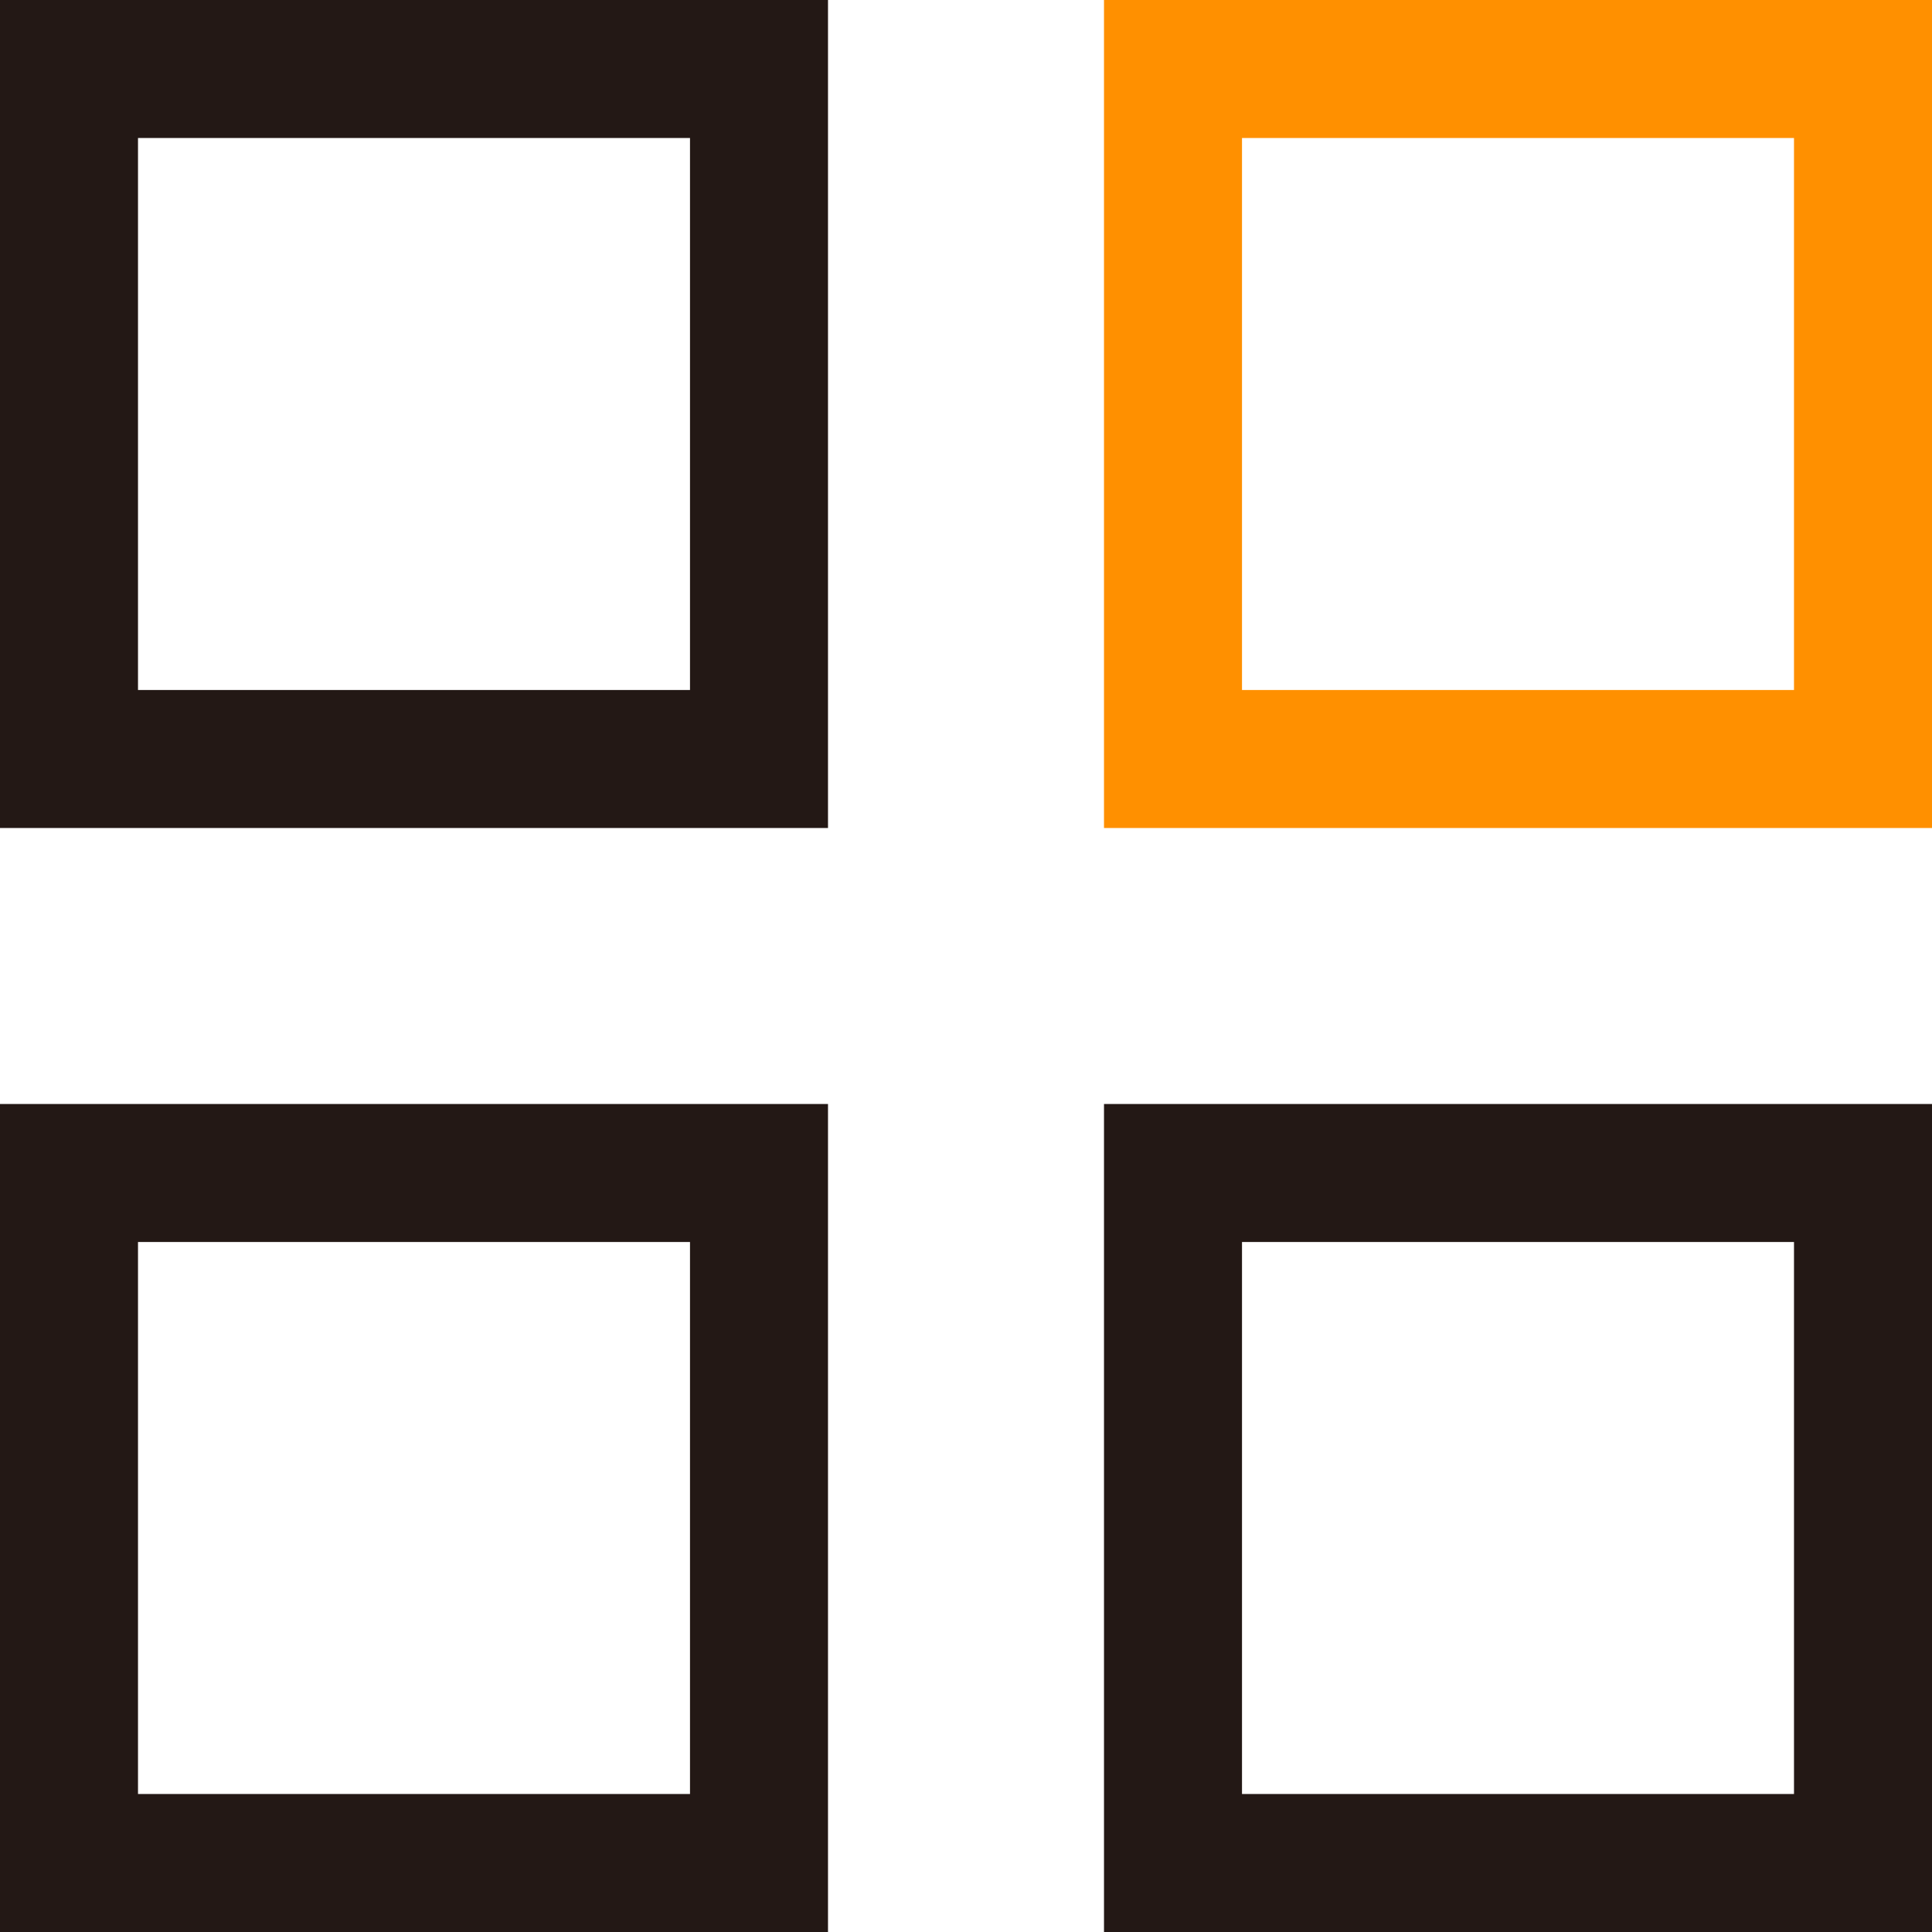
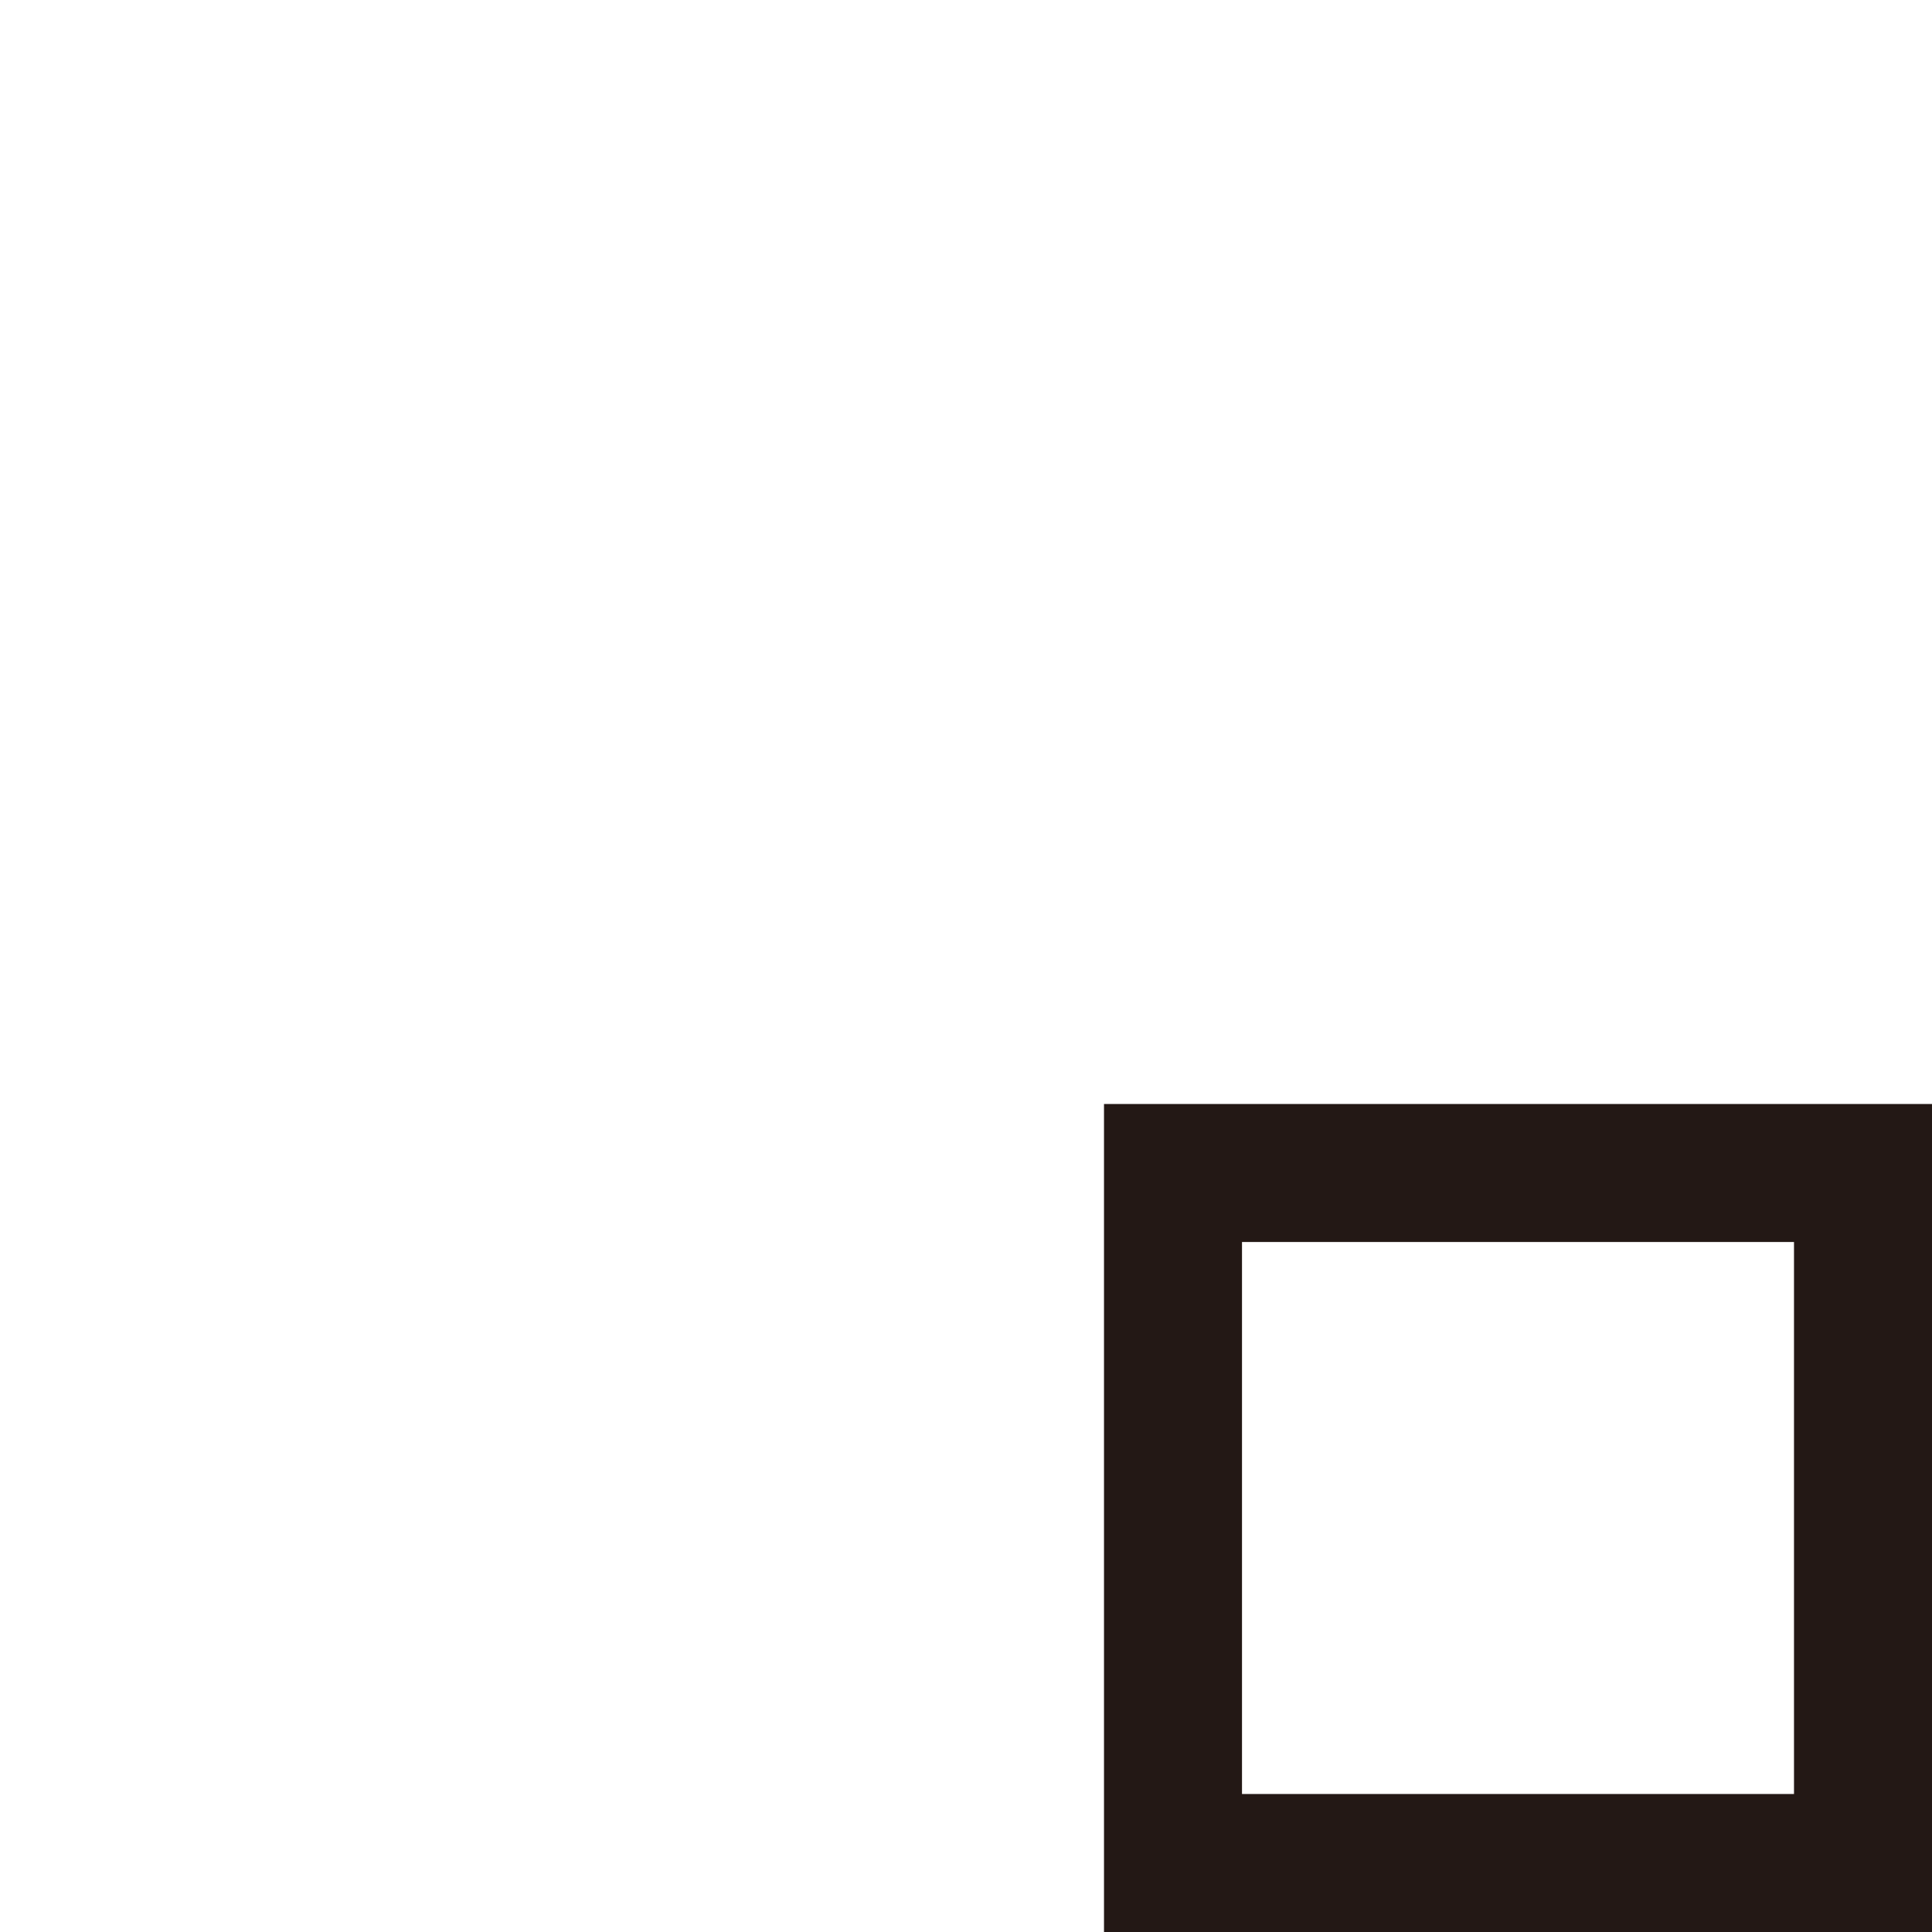
<svg xmlns="http://www.w3.org/2000/svg" version="1.1" id="Layer_1" x="0px" y="0px" viewBox="0 0 28 28" style="enable-background:new 0 0 28 28;" xml:space="preserve">
  <style type="text/css">
	.st0{fill:#231815;}
	.st1{fill:#FF9000;}
</style>
  <g>
-     <path class="st0" d="M10,2v8H2V2H10 M12,0H0v12h12V0L12,0z" />
-   </g>
+     </g>
  <g>
-     <path class="st0" d="M10,18v8H2v-8H10 M12,16H0v12h12V16L12,16z" />
-   </g>
+     </g>
  <g>
    <path class="st0" d="M26,18v8h-8v-8H26 M28,16H16v12h12V16L28,16z" />
  </g>
  <g>
-     <path class="st1" d="M26,2v8h-8V2H26 M28,0H16v12h12V0L28,0z" />
-   </g>
+     </g>
</svg>